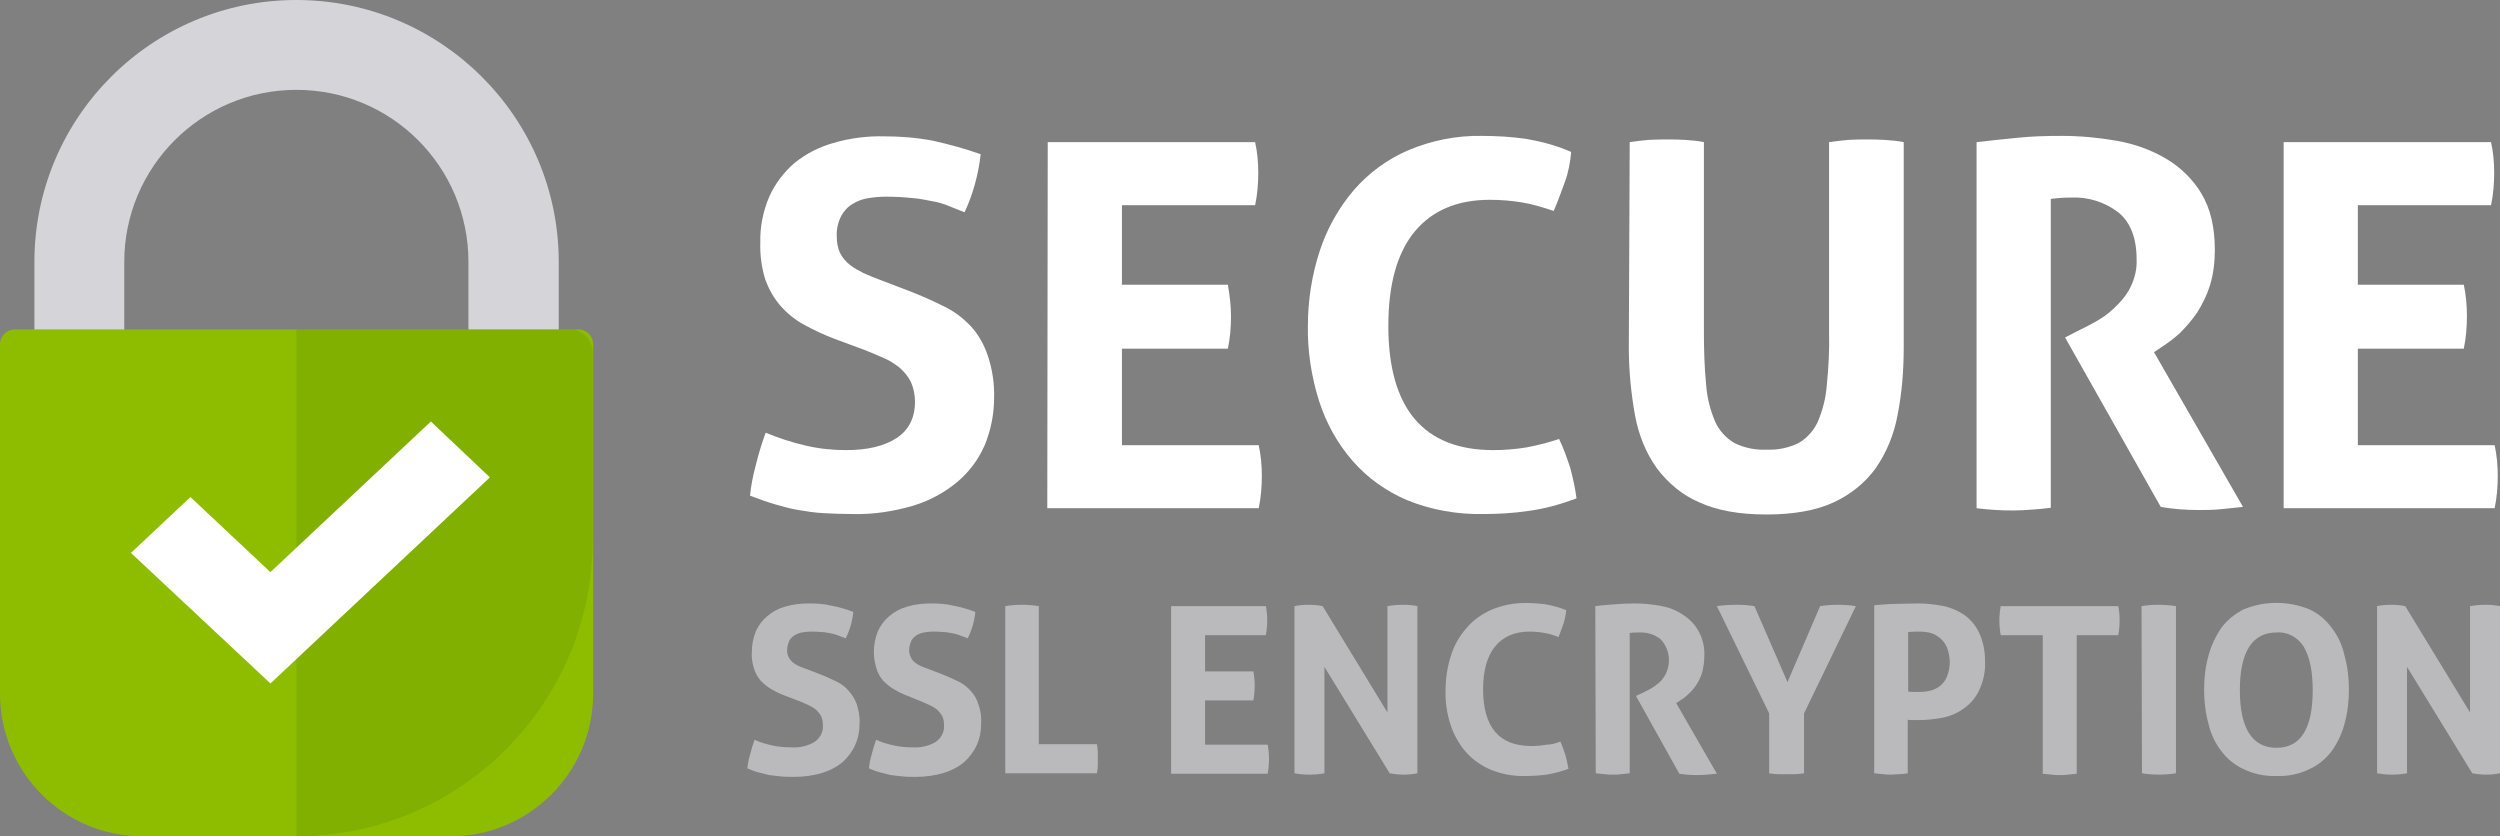
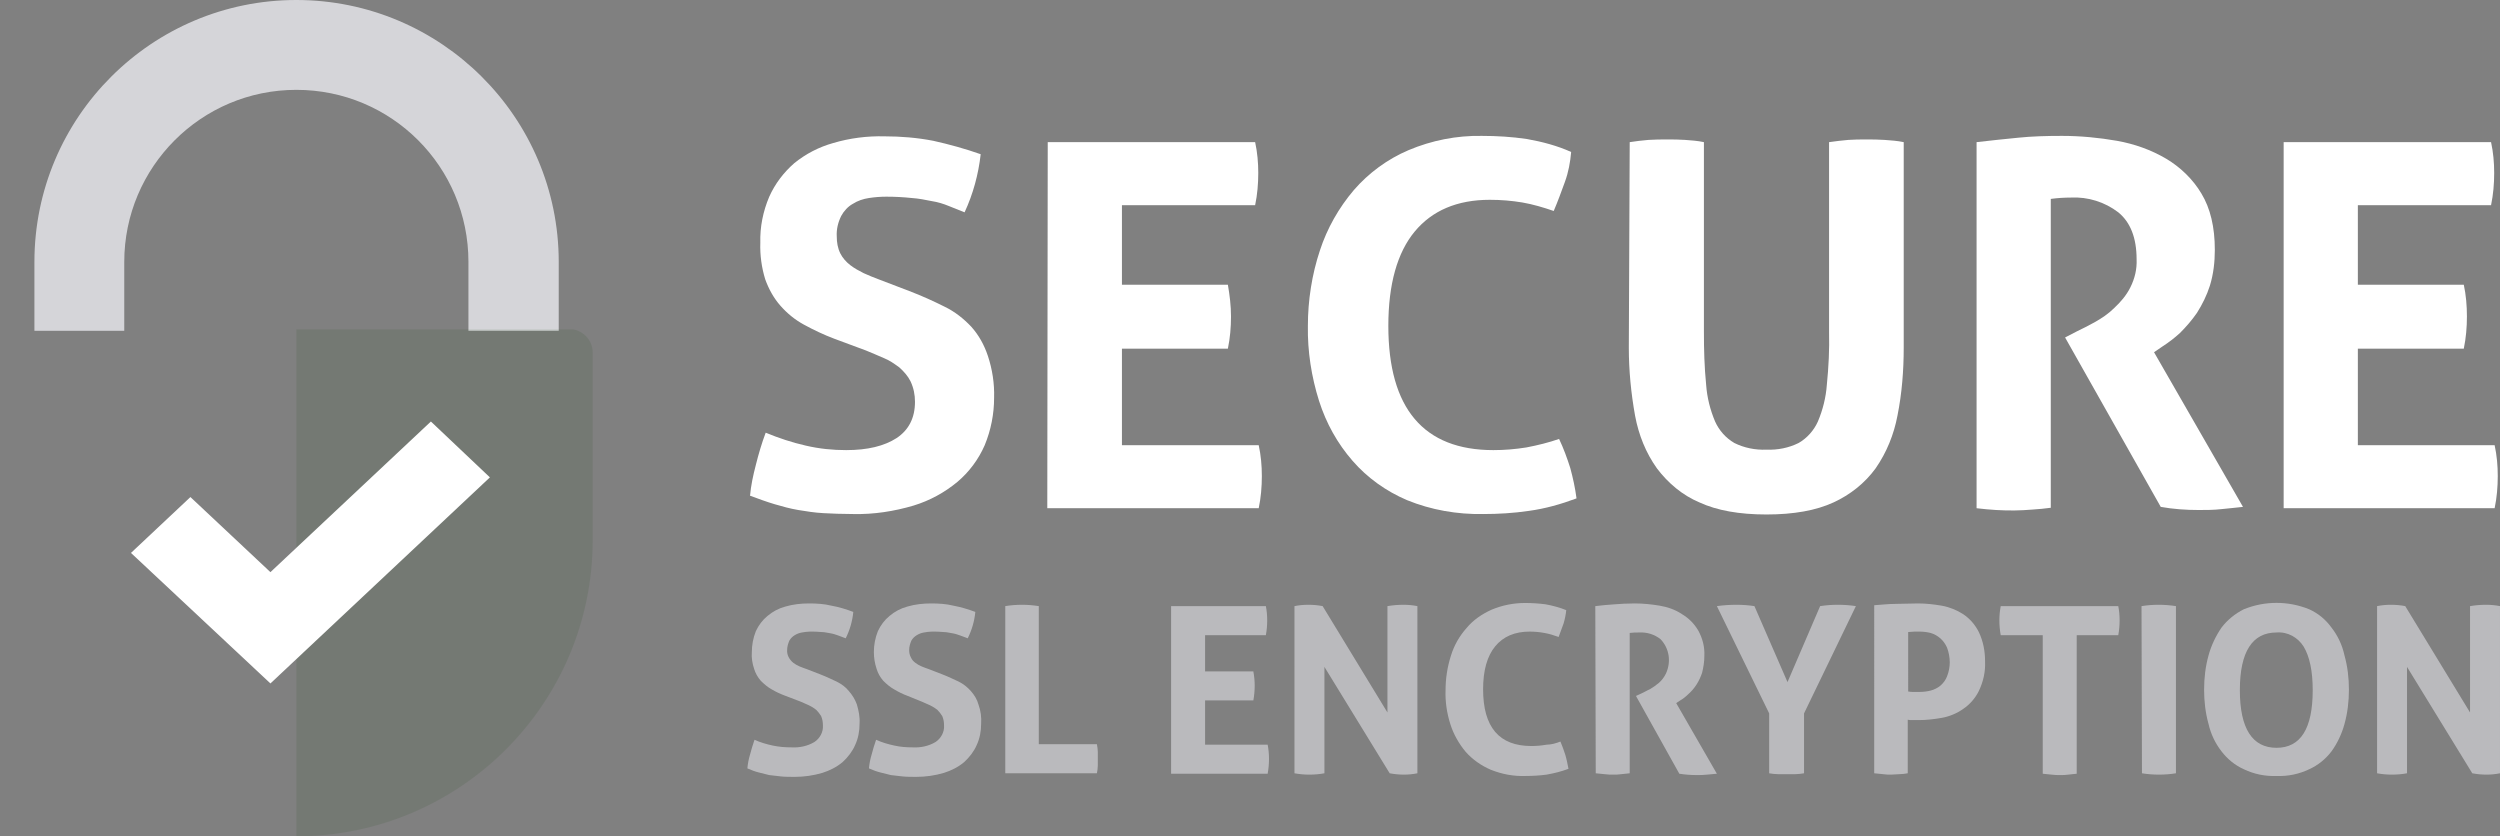
<svg xmlns="http://www.w3.org/2000/svg" xmlns:xlink="http://www.w3.org/1999/xlink" version="1.1" id="Layer_1" x="0px" y="0px" viewBox="0 0 559.3 187.1" style="enable-background:new 0 0 559.3 187.1;" xml:space="preserve">
  <rect x="0" y="0" width="559.3" height="187.1" fill="#808080" stroke="none" />
  <style type="text/css">
	.st0{fill:#D5D5D9;}
	.st1{fill:#8EBD00;}
	.st2{clip-path:url(#SVGID_2_);}
	.st3{opacity:0.1;fill:#134200;enable-background:new    ;}
	.st4{fill:#FFFFFF;}
	.st5{fill:#BABABD;}
</style>
  <path class="st0" d="M125,74h-20.2V58.6c0-21.3-17.2-38.5-38.5-38.5S27.8,37.4,27.8,58.6V74H7.7V58.6C7.7,26.2,34,0,66.3,0  S125,26.2,125,58.6V74z" />
-   <path class="st1" d="M3.3,73.7h126.1c1.8,0,3.3,1.5,3.3,3.3l0,0v78.2c0,17.6-14.3,31.9-31.9,31.9H31.9C14.3,187.1,0,172.8,0,155.2  l0,0V77C0,75.2,1.5,73.7,3.3,73.7L3.3,73.7z" />
  <g>
    <g>
      <defs>
        <path id="SVGID_1_" d="M125,73.7v-13C125.6,28.3,99.8,1.6,67.4,1S8.3,26.2,7.7,58.6v15H5.2C2.3,73.6,0,76,0,78.9l0,0v41.8     c0,36.6,29.7,66.3,66.3,66.4l0,0c36.6,0,66.3-29.7,66.3-66.3V78.9c0-2.9-2.3-5.2-5.2-5.3L125,73.7L125,73.7z M27.9,58.7     c0-21.3,17.2-38.5,38.5-38.5s38.5,17.2,38.5,38.5v15h-77C27.9,73.7,27.9,58.7,27.9,58.7z" />
      </defs>
      <clipPath id="SVGID_2_">
        <use xlink:href="#SVGID_1_" style="overflow:visible;" />
      </clipPath>
      <g class="st2">
        <rect x="66.3" y="73.7" class="st3" width="66.3" height="113.4" />
      </g>
    </g>
  </g>
  <polygon class="st4" points="60.5,152.9 29.3,123.7 42.6,111.2 60.5,128 96.4,94.3 109.6,106.8 " />
  <path class="st4" d="M186.7,75.8c-2.4-0.9-4.7-2-6.9-3.2c-2-1.1-3.7-2.5-5.2-4.2s-2.6-3.7-3.4-5.9c-0.8-2.6-1.2-5.4-1.1-8.2  c-0.1-3.5,0.6-7,2-10.3c1.3-2.9,3.2-5.4,5.6-7.5c2.6-2.1,5.5-3.6,8.7-4.5c3.7-1.1,7.6-1.6,11.5-1.5c3.6,0,7.3,0.3,10.9,1  c3.6,0.8,7.2,1.8,10.6,3c-0.5,4.5-1.7,8.9-3.6,13l-3.5-1.4c-1.2-0.5-2.5-0.9-3.8-1.1c-1.5-0.3-3-0.6-4.5-0.7  c-1.9-0.2-3.8-0.3-5.7-0.3c-1.3,0-2.6,0.1-3.9,0.3c-1.3,0.2-2.5,0.6-3.6,1.3c-1.1,0.6-2,1.6-2.6,2.7c-0.7,1.4-1.1,3-1,4.6  c0,1.3,0.2,2.6,0.8,3.8c0.5,1,1.3,1.9,2.2,2.6c0.9,0.7,2,1.3,3,1.8c1.1,0.5,2.3,1,3.4,1.4l6.8,2.6c2.9,1.1,5.5,2.3,7.9,3.5  c2.3,1.1,4.3,2.7,6,4.5c1.7,1.9,2.9,4.1,3.7,6.5c1,3,1.5,6.2,1.4,9.4c0,3.6-0.7,7.2-2.1,10.6c-1.4,3.2-3.5,6-6.1,8.2  c-2.9,2.4-6.2,4.2-9.8,5.3c-4.4,1.3-8.9,2-13.5,1.9c-2.5,0-4.7-0.1-6.7-0.2c-1.9-0.1-3.8-0.4-5.6-0.7c-1.8-0.3-3.6-0.8-5.3-1.3  s-3.6-1.2-5.5-1.9c0.2-2.3,0.7-4.6,1.3-6.9c0.6-2.4,1.3-4.8,2.2-7.2c2.9,1.2,5.9,2.2,9,2.9c3,0.7,6,1,9,1c4.8,0,8.5-0.9,11.3-2.7  c2.7-1.8,4.1-4.5,4.1-8.1c0-1.6-0.3-3.1-1-4.6c-0.6-1.2-1.5-2.2-2.5-3.1c-1.1-0.8-2.2-1.6-3.5-2.1c-1.3-0.6-2.6-1.1-4-1.7  L186.7,75.8z" />
  <path class="st4" d="M234.4,31.8h46.4c0.5,2.3,0.7,4.6,0.7,6.9c0,2.4-0.2,4.8-0.7,7.2H251v17.8h23.7c0.4,2.3,0.7,4.7,0.7,7.1  s-0.2,4.8-0.7,7.2H251v21.6h30.6c0.5,2.3,0.7,4.6,0.7,6.9c0,2.4-0.2,4.8-0.7,7.2h-47.3L234.4,31.8L234.4,31.8z" />
  <path class="st4" d="M348.8,98.2c1,2.1,1.8,4.3,2.5,6.5c0.6,2.2,1.1,4.5,1.4,6.8c-3.5,1.3-7,2.3-10.7,2.8c-3.4,0.5-6.8,0.7-10.2,0.7  c-5.8,0.1-11.6-0.9-17-3.1c-4.7-2-8.9-5-12.2-8.8c-3.4-3.9-5.9-8.4-7.5-13.4c-1.7-5.4-2.6-11.1-2.5-16.8c0-5.7,0.9-11.5,2.7-16.9  c1.6-4.9,4.2-9.5,7.6-13.5c3.3-3.8,7.5-6.9,12.2-8.9c5.2-2.2,10.8-3.3,16.4-3.2c3.4,0,6.7,0.2,10.1,0.7c3.4,0.6,6.8,1.5,9.9,2.9  c-0.2,2.3-0.6,4.5-1.4,6.7s-1.6,4.4-2.5,6.5c-2.3-0.8-4.7-1.5-7-1.9c-2.4-0.4-4.8-0.6-7.3-0.6c-7.3,0-12.9,2.4-16.8,7.1  s-5.9,11.8-5.9,21.1c0,18.5,7.9,27.8,23.5,27.8c2.5,0,4.9-0.2,7.4-0.6C344.1,99.6,346.5,99,348.8,98.2z" />
  <path class="st4" d="M364.6,31.8c1.4-0.2,2.8-0.4,4.2-0.5c1.4-0.1,2.8-0.1,4.2-0.1s2.6,0,4,0.1s2.8,0.2,4.2,0.5v42.4  c0,4,0.1,7.9,0.5,11.9c0.2,2.8,0.9,5.6,2,8.2c0.9,2,2.4,3.7,4.3,4.8c2.2,1.1,4.7,1.6,7.2,1.5c2.5,0.1,5-0.4,7.2-1.5  c1.9-1.1,3.4-2.8,4.3-4.8c1.1-2.6,1.8-5.4,2-8.2c0.4-4,0.6-7.9,0.5-11.9V31.8c1.5-0.2,3-0.4,4.3-0.5s2.7-0.1,4-0.1s2.8,0,4.1,0.1  c1.4,0.1,2.9,0.2,4.3,0.5v46c0,5.1-0.4,10.2-1.4,15.2c-0.8,4.2-2.4,8.2-4.9,11.8c-2.4,3.3-5.7,5.9-9.4,7.6c-3.9,1.8-8.9,2.7-15,2.7  s-11.1-0.9-15-2.7c-3.8-1.6-7-4.3-9.5-7.6c-2.5-3.5-4.1-7.5-4.9-11.8c-0.9-5-1.4-10.1-1.4-15.2L364.6,31.8z" />
  <path class="st4" d="M442.2,31.8c3.3-0.4,6.5-0.7,9.4-1s6.2-0.4,9.7-0.4c4.1,0,8.3,0.4,12.3,1.1c3.9,0.7,7.6,2,11,4  c3.2,1.9,6,4.6,7.9,7.8c2,3.3,3,7.5,3,12.6c0,2.7-0.3,5.4-1.1,8c-0.7,2.2-1.7,4.2-2.9,6.1c-1.1,1.6-2.4,3.1-3.8,4.5  c-1.2,1.1-2.5,2.1-3.9,3l-1.9,1.3l19.9,34.6c-1.5,0.2-3.1,0.3-4.8,0.5s-3.4,0.2-5.1,0.2c-2.9,0-5.7-0.2-8.5-0.7L462,75.5l2.7-1.4  c1.1-0.5,2.4-1.2,3.9-2c1.6-0.9,3.1-1.9,4.4-3.2c1.4-1.3,2.7-2.8,3.6-4.6c1-2,1.5-4.1,1.4-6.3c0-4.8-1.4-8.3-4.1-10.5  c-3-2.3-6.8-3.5-10.6-3.3c-1.5,0-3,0.1-4.5,0.3v69.1c-1.4,0.2-2.7,0.3-4.1,0.4s-2.7,0.2-4,0.2s-2.7,0-4.1-0.1s-2.9-0.2-4.4-0.4  L442.2,31.8z" />
  <path class="st4" d="M510.9,31.8h46.4c0.5,2.3,0.7,4.6,0.7,6.9c0,2.4-0.2,4.8-0.7,7.2h-29.8v17.8h23.7c0.5,2.3,0.7,4.7,0.7,7.1  s-0.2,4.8-0.7,7.2h-23.7v21.6h30.6c0.5,2.3,0.7,4.6,0.7,6.9c0,2.4-0.2,4.8-0.7,7.2h-47.2L510.9,31.8L510.9,31.8z" />
  <path class="st5" d="M175.8,155.7c-1.1-0.4-2.2-0.9-3.2-1.5c-0.9-0.5-1.7-1.2-2.4-1.9c-0.7-0.8-1.2-1.7-1.5-2.7  c-0.4-1.2-0.6-2.5-0.5-3.7c0-1.6,0.3-3.2,0.9-4.7c0.6-1.3,1.5-2.5,2.6-3.4c1.2-1,2.5-1.7,4-2.1c1.7-0.5,3.5-0.7,5.3-0.7  c1.7,0,3.4,0.1,5,0.5c1.7,0.3,3.3,0.8,4.9,1.4c-0.2,2.1-0.8,4.1-1.7,5.9l-1.6-0.6c-0.6-0.2-1.1-0.4-1.7-0.5  c-0.7-0.1-1.4-0.3-2.1-0.3c-0.9-0.1-1.7-0.1-2.6-0.1c-0.6,0-1.2,0.1-1.8,0.2c-0.6,0.1-1.1,0.3-1.6,0.6s-0.9,0.7-1.2,1.2  c-0.3,0.7-0.5,1.4-0.5,2.1c-0.1,1.1,0.5,2.2,1.4,2.9c0.4,0.3,0.9,0.6,1.4,0.8s1,0.4,1.6,0.6l3.1,1.2c1.3,0.5,2.5,1.1,3.6,1.6  c1,0.5,2,1.2,2.7,2.1c0.8,0.9,1.4,1.9,1.8,3c0.4,1.4,0.7,2.8,0.6,4.3c0,1.7-0.3,3.3-1,4.8c-0.6,1.4-1.6,2.7-2.8,3.8  c-1.3,1.1-2.9,1.9-4.5,2.4c-2,0.6-4.1,0.9-6.2,0.9c-1.1,0-2.2,0-3.1-0.1c-0.9-0.1-1.7-0.2-2.6-0.3c-0.8-0.2-1.6-0.4-2.4-0.6  s-1.6-0.5-2.5-0.9c0.1-1.1,0.3-2.1,0.6-3.1c0.3-1.1,0.6-2.2,1-3.3c1.3,0.6,2.7,1,4.1,1.3c1.4,0.3,2.8,0.4,4.2,0.4  c1.8,0.1,3.6-0.3,5.1-1.2c1.2-0.8,2-2.2,1.9-3.7c0-0.7-0.1-1.4-0.4-2.1c-0.3-0.5-0.7-1-1.1-1.4c-0.5-0.4-1-0.7-1.6-1  s-1.2-0.5-1.8-0.8L175.8,155.7z" />
  <path class="st5" d="M203.1,155.7c-1.1-0.4-2.1-0.9-3.1-1.5c-0.9-0.5-1.7-1.2-2.4-1.9c-0.7-0.8-1.2-1.7-1.5-2.7  c-0.4-1.2-0.6-2.5-0.6-3.7c0-1.6,0.3-3.2,0.9-4.7c0.6-1.3,1.5-2.5,2.6-3.4c1.2-1,2.5-1.7,4-2.1c1.7-0.5,3.5-0.7,5.3-0.7  c1.7,0,3.4,0.1,5,0.5c1.6,0.3,3.3,0.8,4.9,1.4c-0.2,2.1-0.8,4.1-1.7,5.9l-1.6-0.6c-0.6-0.2-1.1-0.4-1.7-0.5  c-0.7-0.1-1.4-0.3-2.1-0.3c-0.9-0.1-1.7-0.1-2.6-0.1c-0.6,0-1.2,0.1-1.8,0.2c-0.6,0.1-1.1,0.3-1.6,0.6s-0.9,0.7-1.2,1.2  c-0.3,0.7-0.5,1.4-0.5,2.1c0,0.6,0.1,1.2,0.4,1.7c0.2,0.5,0.6,0.9,1,1.2s0.9,0.6,1.4,0.8s1,0.4,1.6,0.6l3.1,1.2  c1.3,0.5,2.5,1.1,3.6,1.6c1,0.5,1.9,1.2,2.7,2.1c0.8,0.9,1.4,1.9,1.7,3c0.5,1.4,0.7,2.8,0.6,4.3c0,1.7-0.3,3.3-1,4.8  c-0.6,1.4-1.6,2.7-2.8,3.8c-1.3,1.1-2.9,1.9-4.5,2.4c-2,0.6-4.1,0.9-6.2,0.9c-1.1,0-2.2,0-3.1-0.1c-0.9-0.1-1.7-0.2-2.6-0.3  c-0.8-0.2-1.6-0.4-2.4-0.6s-1.6-0.5-2.5-0.9c0.1-1.1,0.3-2.1,0.6-3.1c0.3-1.1,0.6-2.2,1-3.3c1.3,0.6,2.7,1,4.1,1.3  c1.3,0.3,2.7,0.4,4.1,0.4c1.8,0.1,3.6-0.3,5.1-1.2c1.2-0.8,2-2.2,1.9-3.7c0-0.7-0.1-1.4-0.4-2.1c-0.3-0.5-0.7-1-1.1-1.4  c-0.5-0.4-1-0.7-1.6-1s-1.2-0.5-1.8-0.8L203.1,155.7z" />
  <path class="st5" d="M224.9,135.6c1.2-0.2,2.5-0.3,3.7-0.3c1.3,0,2.5,0.1,3.8,0.3v30.9h13c0.1,0.6,0.2,1.1,0.2,1.7  c0,0.5,0,1.1,0,1.5s0,1.1,0,1.6c0,0.6-0.1,1.1-0.2,1.7h-20.5V135.6z" />
  <path class="st5" d="M262,135.6h21.2c0.2,1,0.3,2.1,0.3,3.2c0,1.1-0.1,2.2-0.3,3.3h-13.6v8.1h10.8c0.2,1.1,0.3,2.1,0.3,3.2  c0,1.1-0.1,2.2-0.3,3.3h-10.8v9.9h14c0.2,1,0.3,2.1,0.3,3.2c0,1.1-0.1,2.2-0.3,3.3H262V135.6z" />
  <path class="st5" d="M289.6,135.6c1-0.2,2-0.3,3.1-0.3s2.2,0.1,3.2,0.3l14.5,23.8v-23.8c1.2-0.2,2.4-0.3,3.6-0.3  c1,0,2.1,0.1,3.1,0.3V173c-1,0.2-2,0.3-3,0.3c-1.1,0-2.1-0.1-3.2-0.3l-14.6-23.8V173c-1.1,0.2-2.2,0.3-3.4,0.3  c-1.1,0-2.2-0.1-3.3-0.3L289.6,135.6z" />
  <path class="st5" d="M349.1,165.9c0.4,1,0.8,2,1.1,3c0.3,1,0.5,2.1,0.7,3.1c-1.6,0.6-3.2,1-4.9,1.3c-1.5,0.2-3.1,0.3-4.7,0.3  c-2.7,0.1-5.3-0.4-7.8-1.4c-2.1-0.9-4.1-2.3-5.6-4c-1.5-1.8-2.7-3.9-3.4-6.1c-0.8-2.5-1.2-5.1-1.1-7.7c0-2.6,0.4-5.2,1.2-7.7  c0.7-2.3,1.9-4.4,3.5-6.2c1.5-1.8,3.4-3.1,5.6-4.1c2.4-1,4.9-1.5,7.5-1.5c1.5,0,3.1,0.1,4.6,0.3c1.6,0.3,3.1,0.7,4.6,1.3  c-0.1,1-0.3,2-0.6,3c-0.4,1-0.7,2-1.1,3c-1.1-0.4-2.1-0.7-3.2-0.9s-2.2-0.3-3.3-0.3c-3.3,0-5.9,1.1-7.7,3.3s-2.7,5.4-2.7,9.6  c0,8.5,3.6,12.7,10.8,12.7c1.1,0,2.3-0.1,3.4-0.3C347,166.6,348.1,166.3,349.1,165.9z" />
  <path class="st5" d="M356.9,135.6c1.5-0.2,3-0.3,4.3-0.4s2.8-0.2,4.5-0.2c1.9,0,3.8,0.2,5.6,0.5c1.8,0.3,3.5,0.9,5,1.9  c1.5,0.9,2.7,2.1,3.6,3.6c1,1.8,1.5,3.7,1.4,5.8c0,1.2-0.2,2.5-0.5,3.7c-0.6,1.8-1.6,3.5-3.1,4.8c-0.5,0.5-1.1,1-1.8,1.4l-0.9,0.6  l9.1,15.8l-2.2,0.2c-0.8,0.1-1.5,0.1-2.3,0.1c-1.3,0-2.6-0.1-3.9-0.3l-9.7-17.4l1.3-0.6c0.5-0.2,1.1-0.6,1.8-0.9  c0.7-0.4,1.4-0.9,2-1.4c0.7-0.6,1.2-1.3,1.6-2.1c1.2-2.6,0.8-5.6-1.2-7.7c-1.4-1.1-3.1-1.6-4.8-1.5c-0.7,0-1.4,0-2.1,0.1V173  c-0.6,0.1-1.3,0.1-1.9,0.2s-1.2,0.1-1.8,0.1s-1.2,0-1.9-0.1s-1.3-0.1-2-0.2L356.9,135.6z" />
  <path class="st5" d="M395.8,159.6l-11.7-24c1.4-0.2,2.9-0.3,4.4-0.3c1.3,0,2.7,0.1,4,0.3l7.4,17l7.3-17c1.3-0.2,2.6-0.3,4-0.3  c1.3,0,2.7,0.1,4,0.3l-11.6,24V173c-0.7,0.1-1.3,0.2-2,0.2c-0.6,0-1.3,0-1.9,0s-1.2,0-1.9,0s-1.3-0.1-2-0.2L395.8,159.6z" />
  <path class="st5" d="M419.3,135.4c1.6-0.1,3.2-0.3,4.8-0.3s3.3-0.1,5-0.1c1.8,0,3.5,0.2,5.3,0.5c1.7,0.3,3.4,1,4.8,1.9  c1.5,1,2.7,2.4,3.5,4c1,2.1,1.4,4.3,1.4,6.6c0.1,2.3-0.4,4.5-1.4,6.6c-0.8,1.6-2,3-3.5,4c-1.4,1-3.1,1.7-4.8,2  c-1.7,0.3-3.4,0.5-5.2,0.5c-0.5,0-0.9,0-1.3,0s-0.8,0-1.1-0.1v12c-0.6,0.1-1.3,0.2-1.9,0.2s-1.2,0.1-1.8,0.1s-1.2,0-1.8-0.1  s-1.3-0.1-2-0.2V135.4z M426.9,154.7c0.4,0.1,0.8,0.1,1.2,0.1h1.3c0.9,0,1.7-0.1,2.5-0.3s1.6-0.6,2.2-1.1c0.7-0.6,1.2-1.3,1.5-2.1  c0.4-1,0.6-2.1,0.6-3.1c0-1.1-0.2-2.2-0.6-3.3c-0.7-1.6-2-2.8-3.7-3.3c-0.8-0.2-1.7-0.3-2.5-0.3h-1.1l-1.4,0.1V154.7z" />
  <path class="st5" d="M456.9,142.1h-9.3c-0.2-1.1-0.3-2.2-0.3-3.3s0.1-2.1,0.3-3.2h26.3c0.2,1,0.3,2.1,0.3,3.2c0,1.1-0.1,2.2-0.3,3.3  h-9.3v31c-0.6,0.1-1.3,0.1-1.9,0.2s-1.2,0.1-1.8,0.1s-1.2,0-1.9-0.1s-1.4-0.1-2-0.2v-31H456.9z" />
  <path class="st5" d="M479.1,135.6c1.3-0.2,2.5-0.3,3.8-0.3s2.6,0.1,3.9,0.3V173c-2.5,0.4-5.1,0.4-7.6,0L479.1,135.6L479.1,135.6z" />
  <path class="st5" d="M509.3,173.6c-2.5,0.1-5-0.4-7.3-1.5c-2-0.9-3.7-2.3-5-4c-1.4-1.8-2.4-3.9-2.9-6.1c-0.7-2.5-1-5.1-1-7.7  c0-2.6,0.3-5.2,1-7.7c0.6-2.2,1.6-4.3,2.9-6.2c1.3-1.7,3-3.1,5-4.1c4.7-1.9,9.9-1.9,14.6,0c2,0.9,3.7,2.3,5,4.1  c1.4,1.8,2.4,3.9,2.9,6.2c0.7,2.5,1,5.1,1,7.7c0,2.6-0.3,5.2-1,7.7c-0.6,2.2-1.6,4.3-2.9,6.1c-1.3,1.7-3,3.1-5,4  C514.3,173.2,511.8,173.7,509.3,173.6z M509.3,167.3c5.4,0,8.1-4.3,8.1-12.9c0-4.3-0.7-7.5-2-9.7c-1.3-2.1-3.6-3.4-6.1-3.2  c-5.4,0-8.2,4.3-8.2,12.9C501.1,163,503.9,167.3,509.3,167.3z" />
  <path class="st5" d="M531.8,135.6c1-0.2,2-0.3,3.1-0.3s2.2,0.1,3.2,0.3l14.5,23.8v-23.8c1.2-0.2,2.4-0.3,3.6-0.3  c1,0,2.1,0.1,3.1,0.3V173c-1,0.2-2,0.3-3,0.3c-1.1,0-2.1-0.1-3.2-0.3l-14.6-23.8V173c-1.1,0.2-2.2,0.3-3.4,0.3  c-1.1,0-2.2-0.1-3.3-0.3L531.8,135.6z" />
</svg>